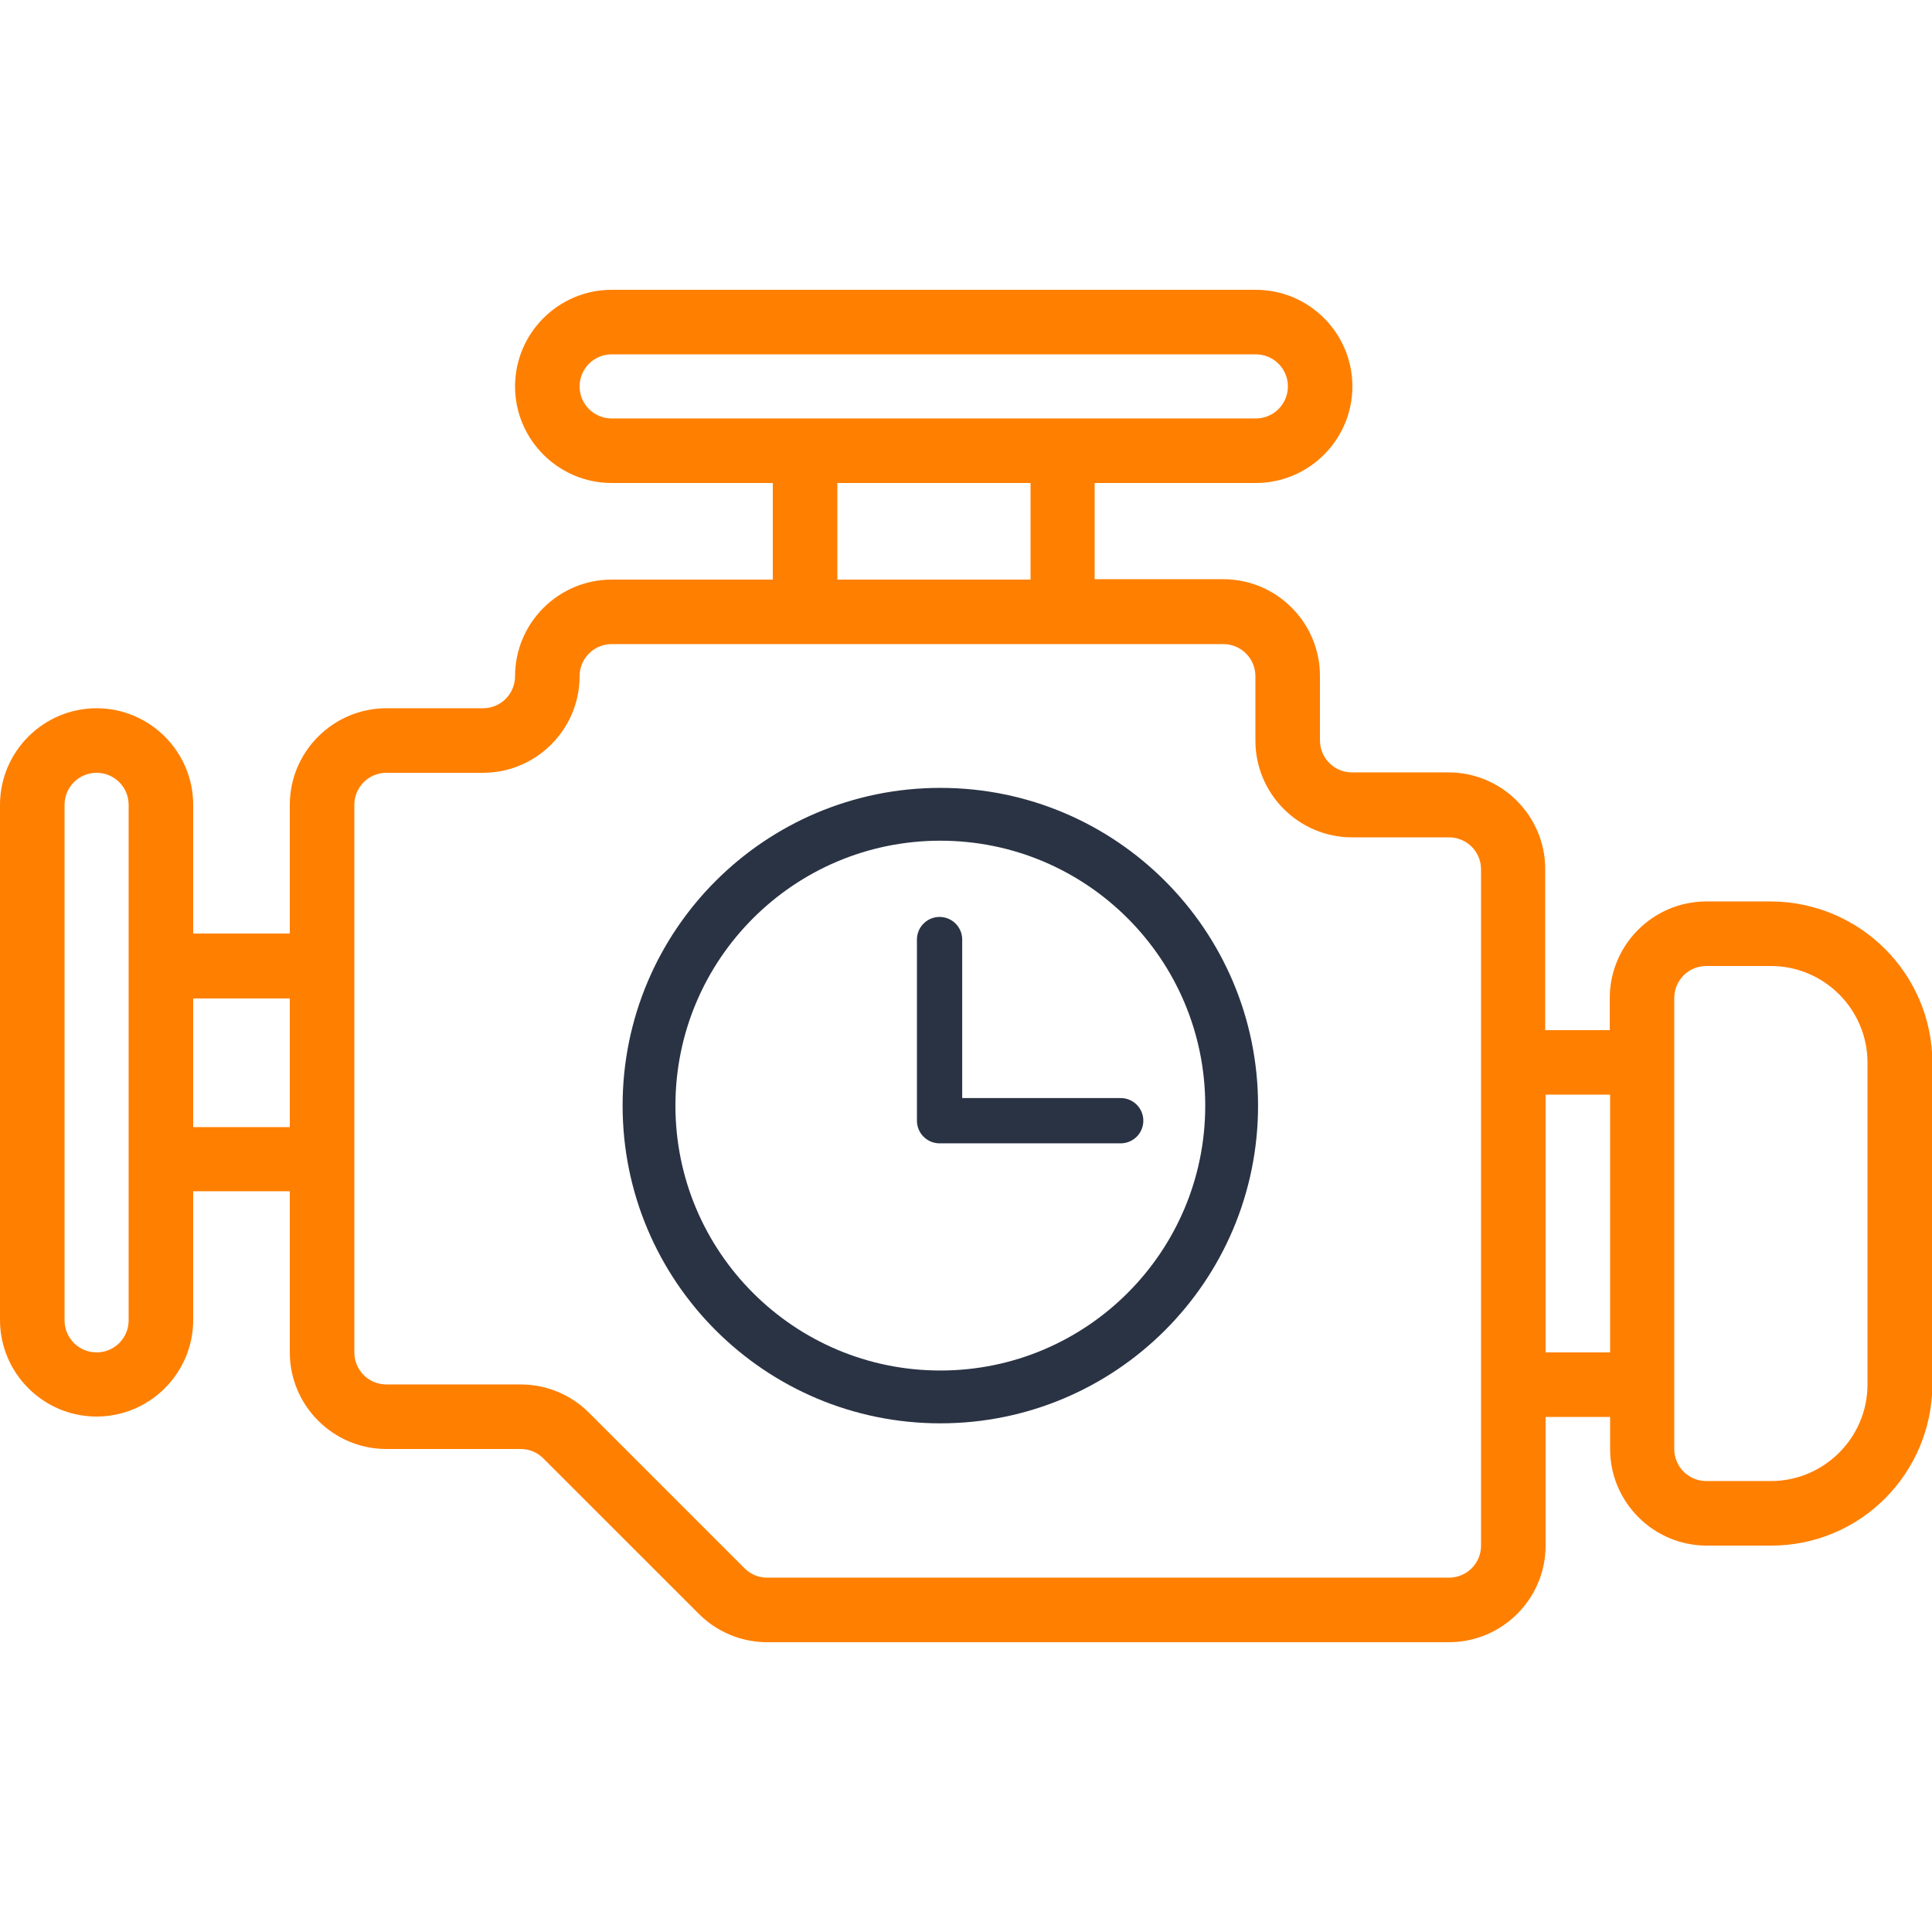
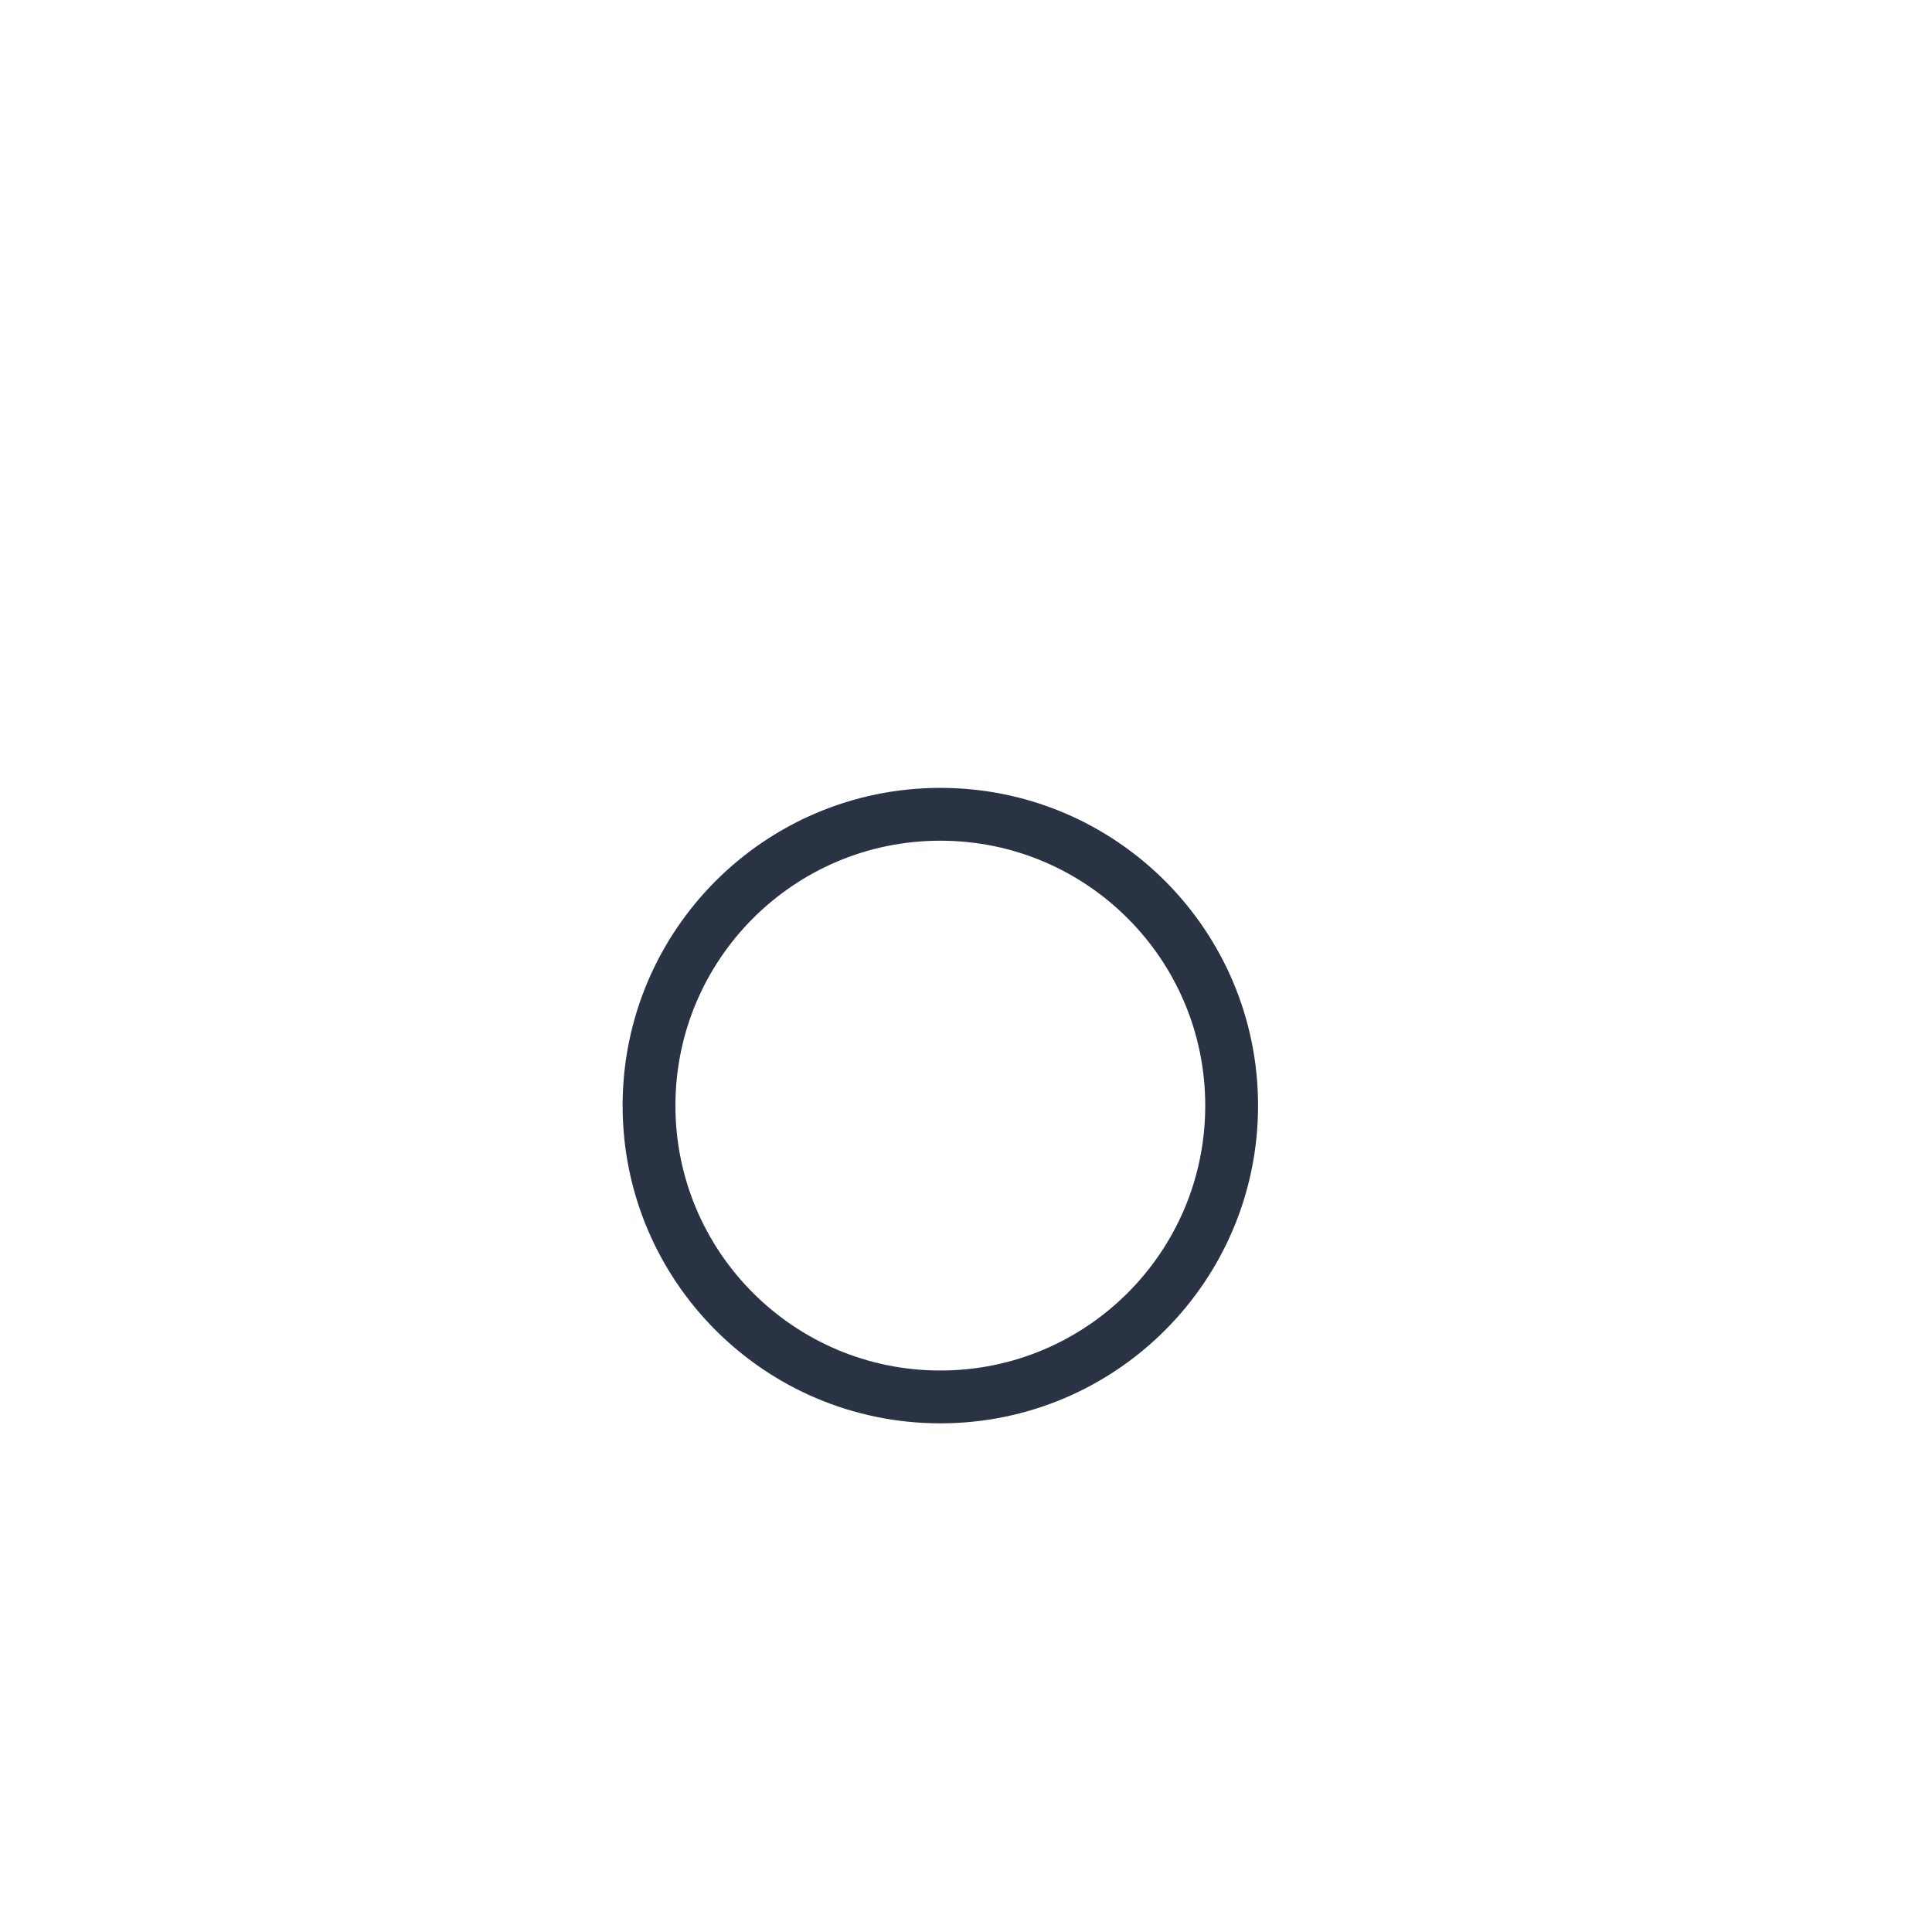
<svg xmlns="http://www.w3.org/2000/svg" width="44" height="44" viewBox="0 0 44 44" fill="none">
  <g clip-path="url(#clip0_36_355)">
-     <path d="M40.331 20.53H38.861C37.649 20.53 36.661 21.519 36.661 22.73V23.461H35.191V19.791C35.191 18.58 34.203 17.591 32.991 17.591H30.791C30.387 17.591 30.061 17.265 30.061 16.861V15.391C30.061 14.18 29.073 13.191 27.861 13.191H24.93V11H28.6C29.812 11 30.8 10.012 30.8 8.8C30.8 7.588 29.812 6.6 28.6 6.6H13.931C12.719 6.6 11.73 7.588 11.73 8.8C11.73 10.012 12.719 11 13.931 11H17.6V13.2H13.931C12.719 13.2 11.73 14.188 11.73 15.4C11.73 15.804 11.404 16.13 11 16.13H8.8C7.588 16.13 6.6 17.119 6.6 18.33V21.261H4.4V18.33C4.4 17.119 3.412 16.13 2.2 16.13C0.988 16.13 0 17.119 0 18.33V30.061C0 31.273 0.988 32.261 2.2 32.261C3.412 32.261 4.4 31.273 4.4 30.061V27.13H6.6V30.8C6.6 32.012 7.588 33 8.8 33H11.859C12.057 33 12.238 33.077 12.375 33.215L15.916 36.755C16.328 37.168 16.887 37.4 17.471 37.4H33C34.212 37.4 35.2 36.412 35.2 35.2V32.27H36.669V33C36.669 34.212 37.658 35.2 38.87 35.2H40.339C42.367 35.2 44 33.559 44.009 31.53V24.2C44 22.172 42.359 20.539 40.331 20.53ZM13.2 8.8C13.2 8.396 13.527 8.07 13.931 8.07H28.6C29.004 8.07 29.331 8.396 29.331 8.8C29.331 9.204 29.004 9.53 28.6 9.53H13.931C13.527 9.53 13.2 9.204 13.2 8.8ZM19.07 11H23.47V13.2H19.07V11ZM2.93 30.07C2.93 30.473 2.604 30.8 2.2 30.8C1.796 30.8 1.47 30.473 1.47 30.07V18.33C1.47 17.927 1.796 17.6 2.2 17.6C2.604 17.6 2.93 17.927 2.93 18.33V30.07ZM4.4 25.669V22.739H6.6V25.669H4.4ZM33.73 35.2C33.73 35.604 33.404 35.93 33 35.93H17.471C17.273 35.93 17.093 35.853 16.956 35.716L13.415 32.175C13.002 31.762 12.444 31.53 11.859 31.53H8.8C8.396 31.53 8.07 31.204 8.07 30.8V18.33C8.07 17.927 8.396 17.6 8.8 17.6H11C12.212 17.6 13.2 16.612 13.2 15.4C13.2 14.996 13.527 14.669 13.931 14.669H27.861C28.265 14.669 28.591 14.996 28.591 15.4V16.869C28.591 18.081 29.58 19.07 30.791 19.07H33C33.404 19.07 33.73 19.396 33.73 19.8V35.2ZM35.2 30.8V24.93H36.669V30.8H35.2ZM42.531 31.53C42.531 32.742 41.542 33.73 40.331 33.73H38.861C38.457 33.73 38.13 33.404 38.13 33V22.73C38.13 22.326 38.457 22 38.861 22H40.331C41.542 22 42.531 22.988 42.531 24.2V31.53Z" fill="#FF7F00" />
    <path d="M21.416 31.814C25.08 31.814 28.05 28.844 28.05 25.18C28.05 21.516 25.08 18.545 21.416 18.545C17.752 18.545 14.781 21.516 14.781 25.18C14.781 28.844 17.752 31.814 21.416 31.814Z" stroke="#2A3344" stroke-width="1.203" stroke-miterlimit="10" />
-     <path d="M25.523 25.523H21.398V21.398" stroke="#2A3344" stroke-width="1.031" stroke-miterlimit="10" stroke-linecap="round" stroke-linejoin="round" />
  </g>
  <defs>
    <clipPath id="clip0_36_355">
      <rect width="44" height="44" fill="white" />
    </clipPath>
  </defs>
</svg>